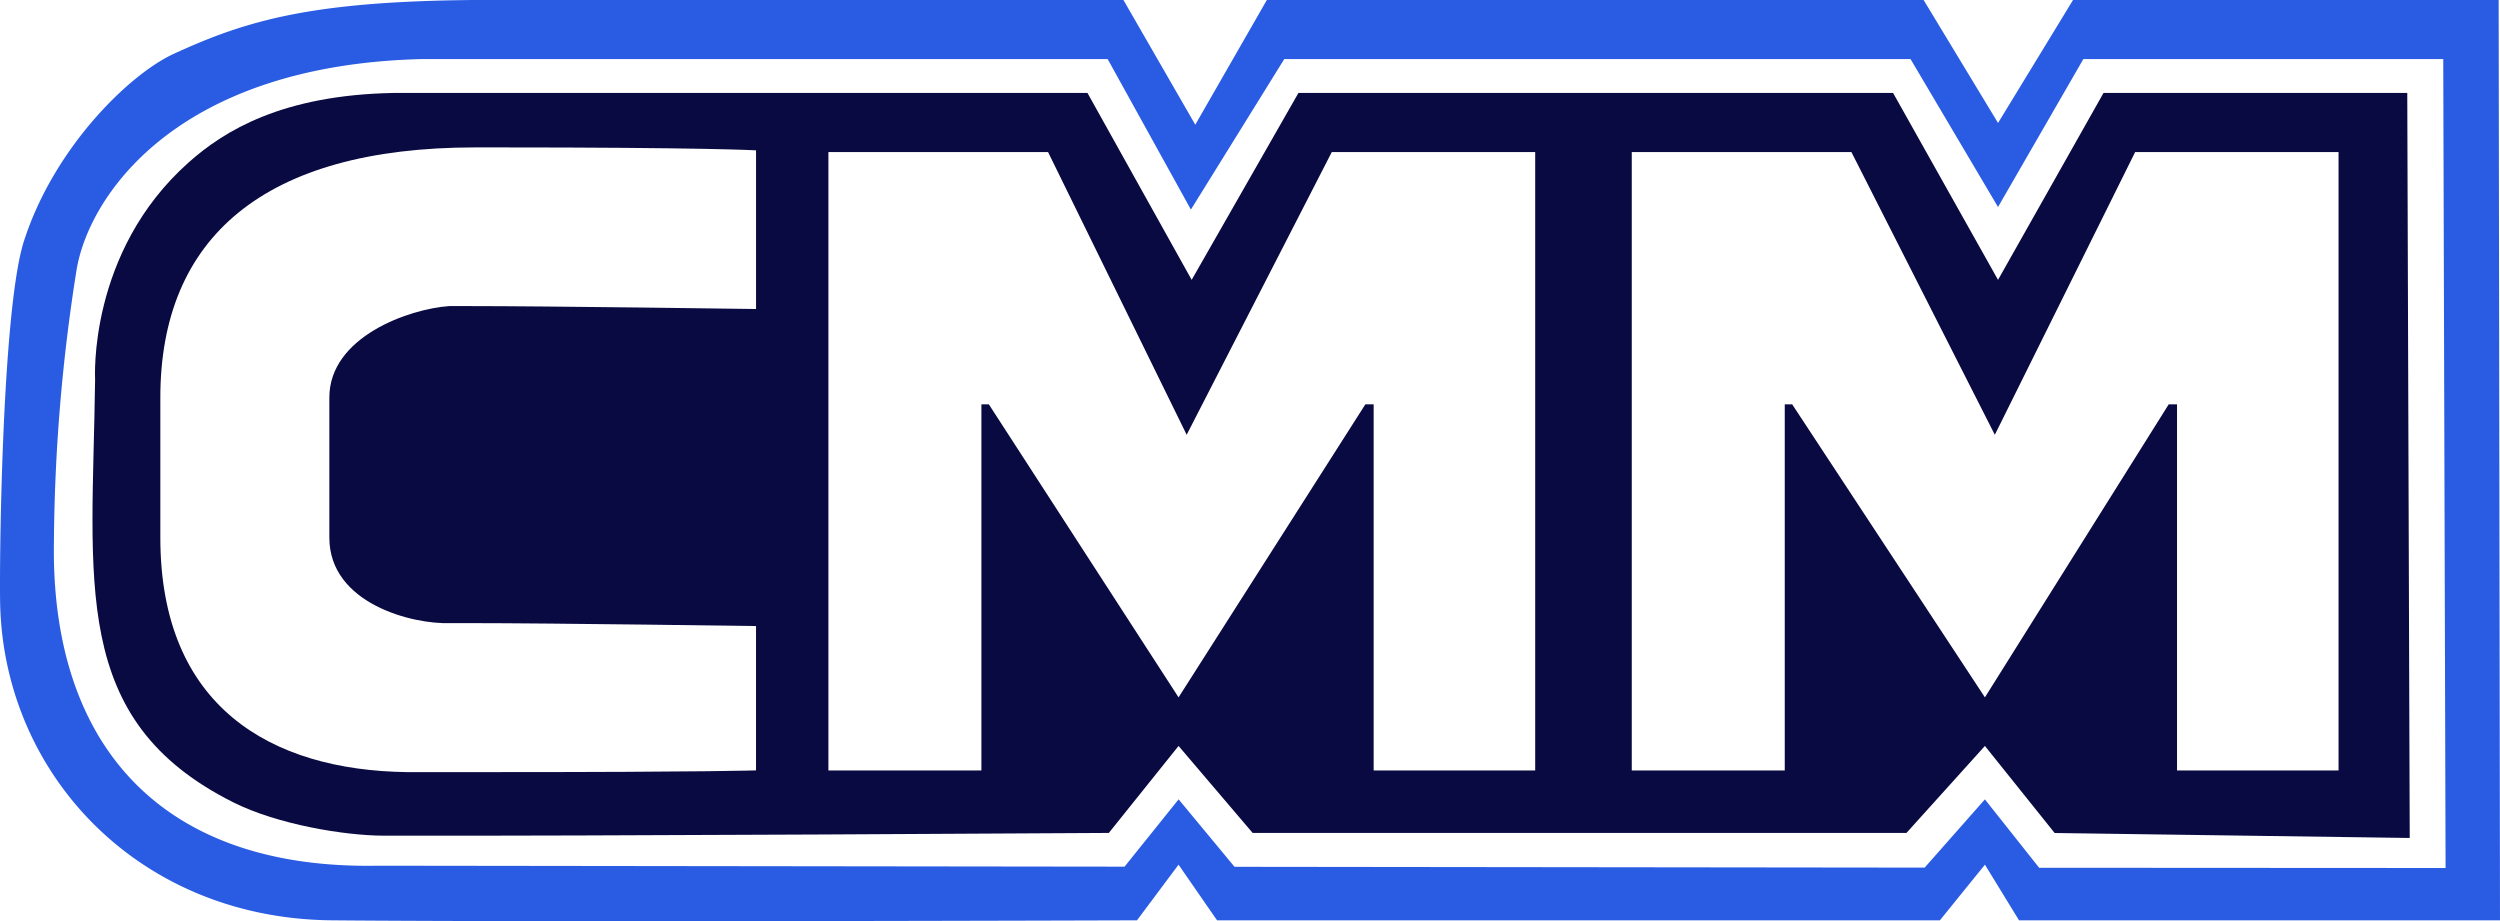
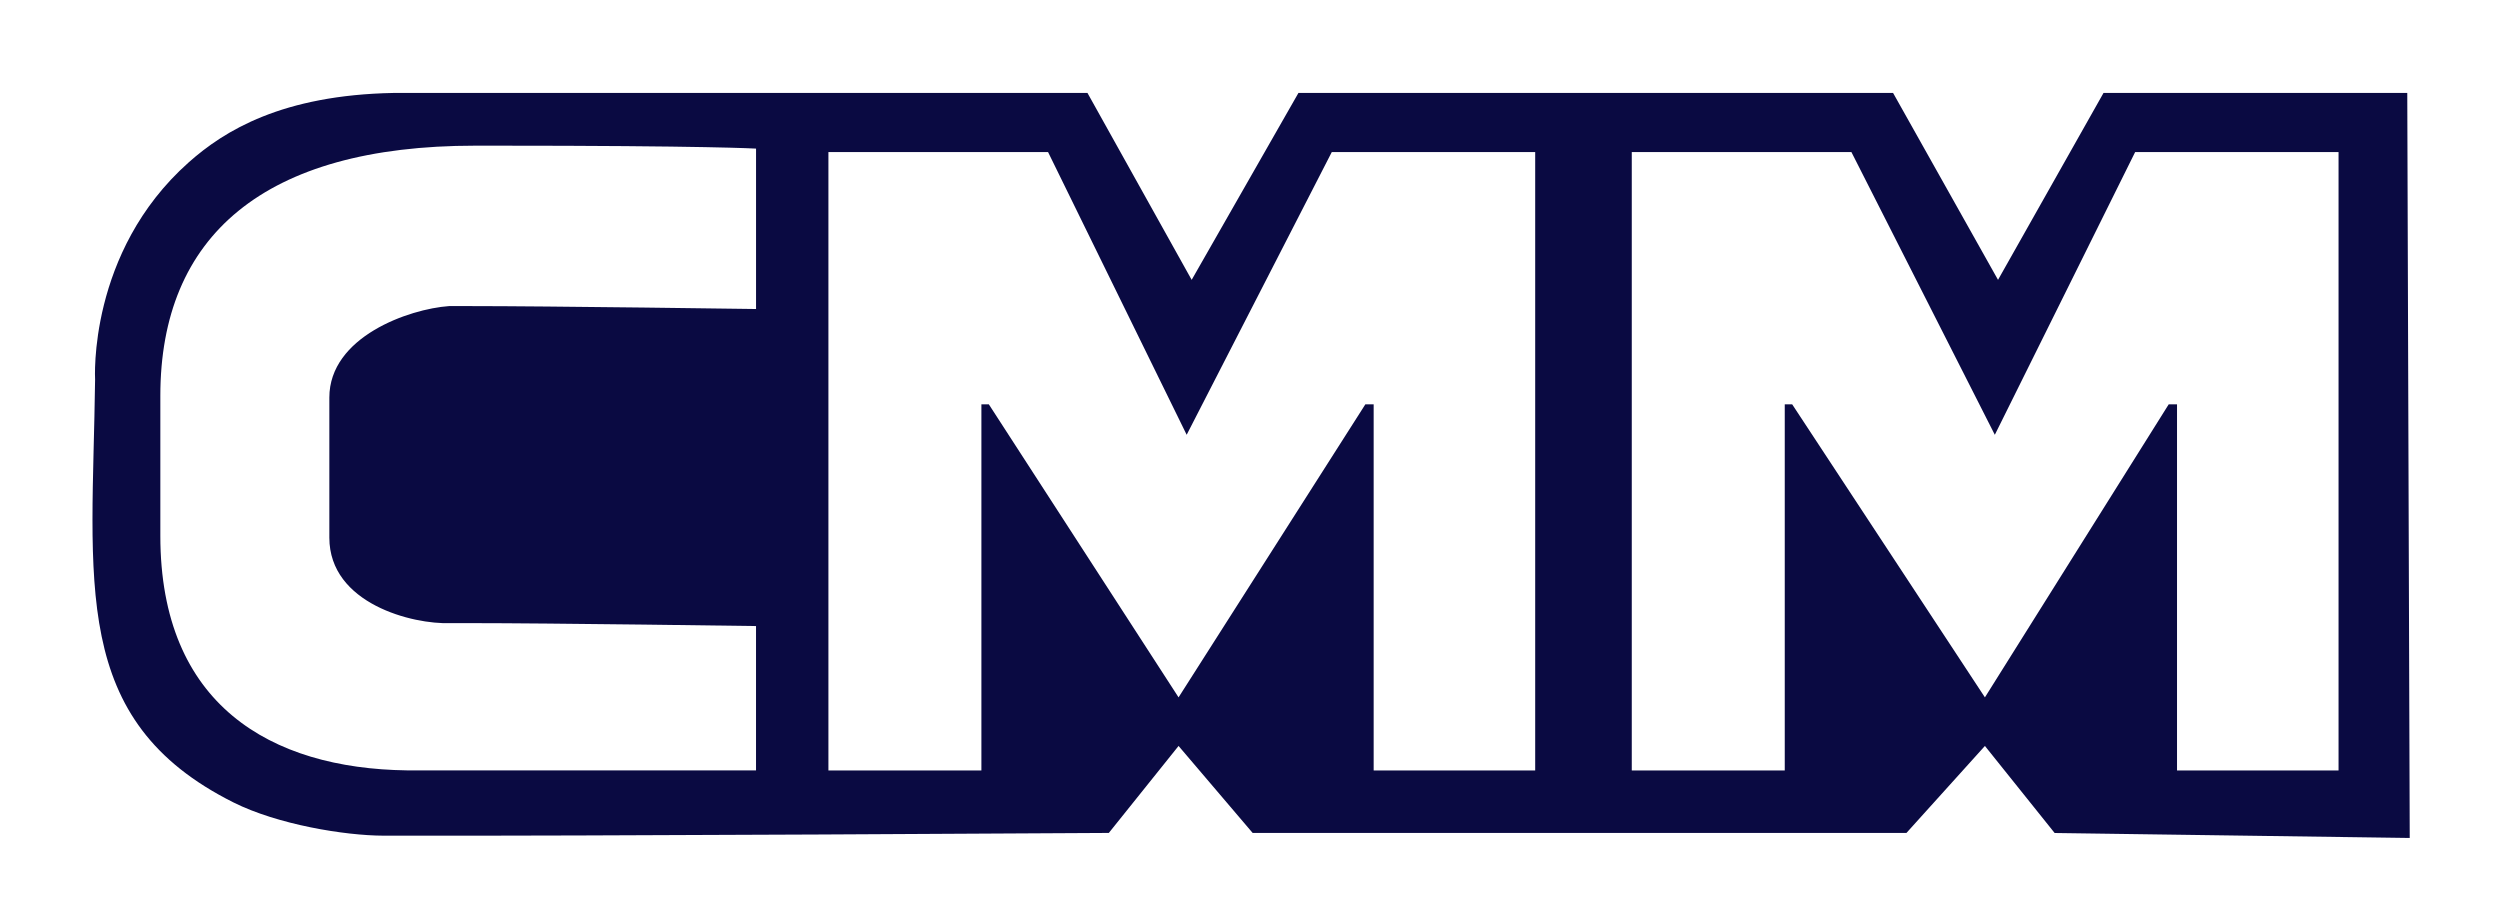
<svg xmlns="http://www.w3.org/2000/svg" width="305.228" height="112.472" viewBox="0 0 305.228 112.472">
  <defs>
    <style>
      .cls-1 {
        isolation: isolate;
      }

      .cls-2 {
        fill: #0a0a42;
      }

      .cls-3 {
        fill: #295ce2;
      }
    </style>
  </defs>
  <g id="CMM-Logo-Full_Color-Final" data-name="CMM-Logo-Full Color-Final" class="cls-1" transform="translate(0 0)">
-     <path id="Path_359" data-name="Path 359" class="cls-2" d="M327.436,45.04H290.345l-12.88,22.82L264.652,45.04h-72.6L179.016,67.86,166.294,45.04H81.59c-13.606.254-20.658,4.593-25.032,8.481C44.219,64.489,45.134,80.027,45.134,80.027c-.315,24.775-3.2,41.589,16.909,51.642,5.374,2.686,13.55,4.039,18.307,4.051,24.193.063,88.552-.335,88.552-.335l8.514-10.62,9.045,10.62h79.824l9.58-10.62,8.514,10.628,43.352.607-.3-90.96ZM125.824,71.42s-25.032-.358-35.282-.358H88.355c-4.923.353-14.621,3.762-14.621,11.169v17.1c0,8.093,10.232,10.618,14.76,10.439h2.187c10.114,0,35.146.358,35.146.358v17.62s-5.735.212-32.11.212H83.2c-16.637-.227-30.1-8-30.1-28.628v-17.1c0-19.489,12.608-30.543,38.437-30.543H93.72c26.239,0,32.11.358,32.11.358V71.423Zm95.133,56.336H201.236v-44.7h-1.013l-22.807,35.778L154.251,83.056h-.907v44.7H134.666v-75.5h26.816l16.924,34.519,17.718-34.519h24.833v75.5Zm77.349-44.7-22.442,35.778L252.334,83.058h-.907v44.7H232.749v-75.5h26.816l17.509,34.519,17.133-34.519H319.04v75.5H299.319v-44.7h-1.013Z" transform="translate(-33.524 -33.692)" />
-     <path id="Path_360" data-name="Path 360" class="cls-3" d="M305.065,0H253.1l-9.154,15.014L234.856,0H154.672l-8.738,15.226L137.163,0H57.848C38.117.176,30.2,2.436,21.208,6.576c-5.4,2.484-14.6,11.414-18.28,22.85C.2,37.91-.105,69.642.026,74,.643,94.778,17.1,112.143,40.5,112.362c26.405.247,98.318,0,98.318,0l5.074-6.793,4.7,6.793h88.252l5.5-6.793,4.162,6.793h58.722ZM242.344,97.592l-7.36,8.337-84.261-.1L143.9,97.592l-6.6,8.219-91.182-.116C19.384,106.2,6.131,90.663,6.587,65.983a219.764,219.764,0,0,1,2.741-32.9C10.709,24.236,21.211,7.944,51.547,7.211h83.689L145.4,25.587,156.8,7.211h76.46l10.681,18.063L254.36,7.211H298.3l.285,98.764-49.621-.028-6.627-8.355Z" transform="translate(-0.001 0)" />
+     <path id="Path_359" data-name="Path 359" class="cls-2" d="M327.436,45.04H290.345l-12.88,22.82L264.652,45.04h-72.6L179.016,67.86,166.294,45.04H81.59c-13.606.254-20.658,4.593-25.032,8.481C44.219,64.489,45.134,80.027,45.134,80.027c-.315,24.775-3.2,41.589,16.909,51.642,5.374,2.686,13.55,4.039,18.307,4.051,24.193.063,88.552-.335,88.552-.335l8.514-10.62,9.045,10.62h79.824l9.58-10.62,8.514,10.628,43.352.607-.3-90.96ZM125.824,71.42s-25.032-.358-35.282-.358H88.355c-4.923.353-14.621,3.762-14.621,11.169v17.1c0,8.093,10.232,10.618,14.76,10.439h2.187c10.114,0,35.146.358,35.146.358v17.62H83.2c-16.637-.227-30.1-8-30.1-28.628v-17.1c0-19.489,12.608-30.543,38.437-30.543H93.72c26.239,0,32.11.358,32.11.358V71.423Zm95.133,56.336H201.236v-44.7h-1.013l-22.807,35.778L154.251,83.056h-.907v44.7H134.666v-75.5h26.816l16.924,34.519,17.718-34.519h24.833v75.5Zm77.349-44.7-22.442,35.778L252.334,83.058h-.907v44.7H232.749v-75.5h26.816l17.509,34.519,17.133-34.519H319.04v75.5H299.319v-44.7h-1.013Z" transform="translate(-33.524 -33.692)" />
  </g>
</svg>